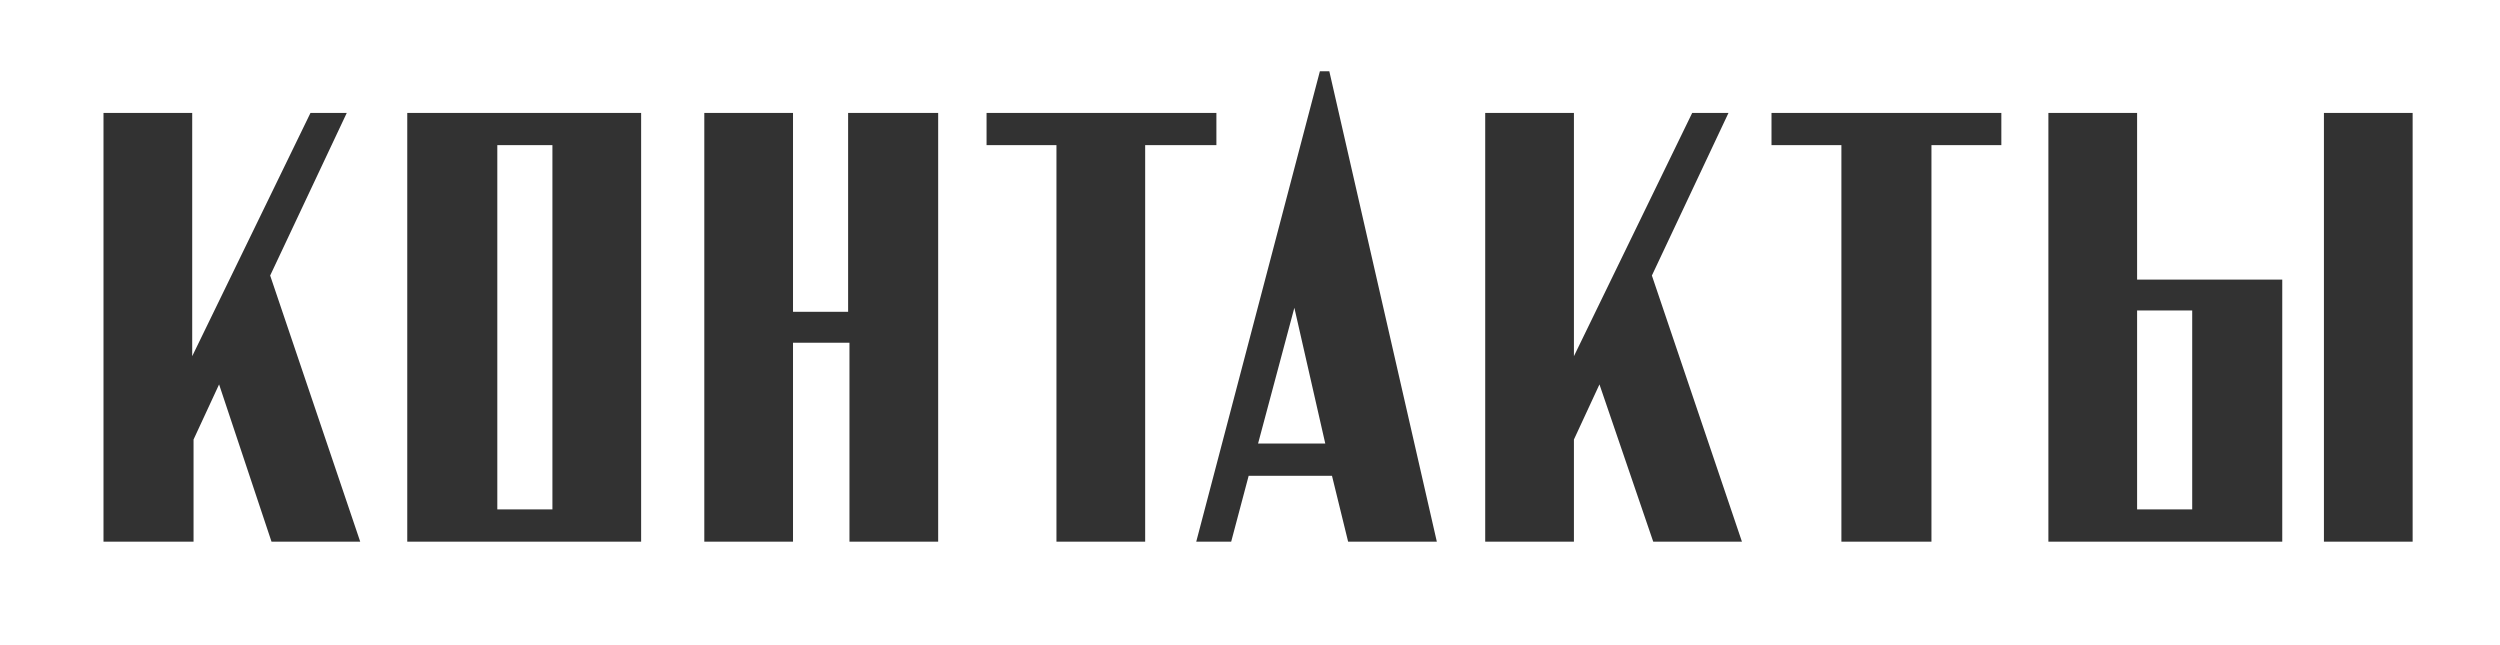
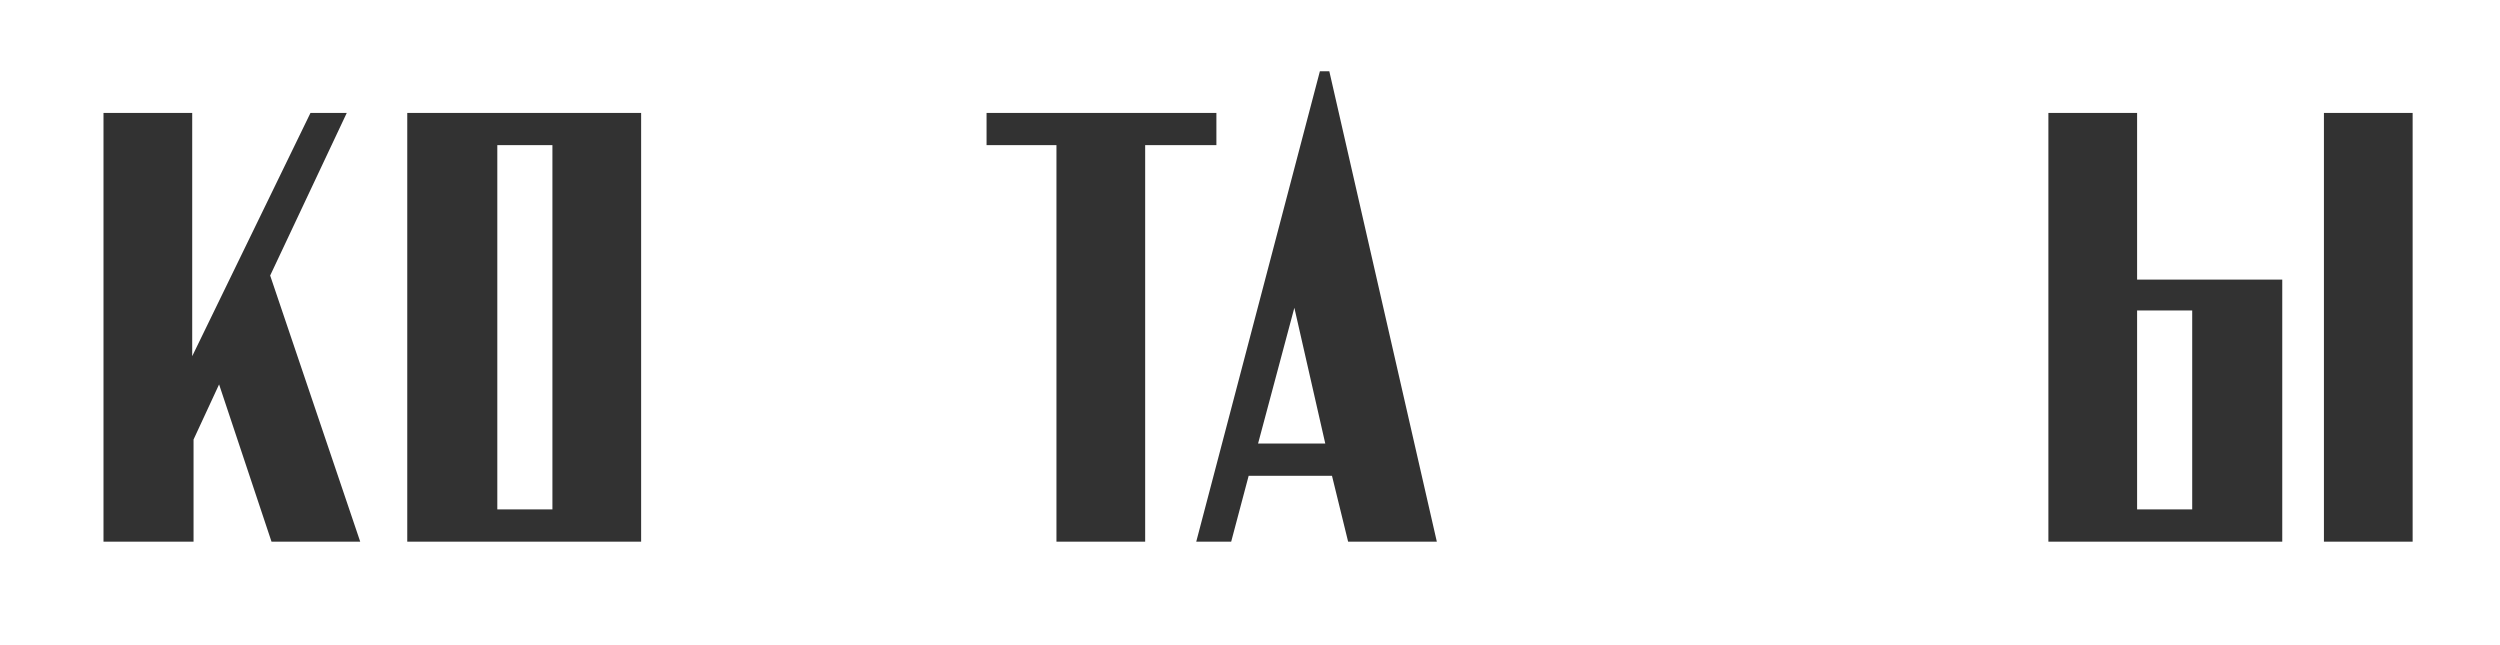
<svg xmlns="http://www.w3.org/2000/svg" version="1.1" id="Слой_1" x="0px" y="0px" viewBox="0 0 186 48" style="enable-background:new 0 0 186 48;" xml:space="preserve">
  <style type="text/css"> .st0{fill:#323232;} </style>
  <g>
    <g>
      <path class="st0" d="M16.3,28.6l-1.9,4.1v7.6H7.7V8.4h6.6v18.1l8.8-18.1h2.7l-5.7,12.1l6.7,19.8h-6.6L16.3,28.6z" />
      <path class="st0" d="M47.7,8.4v31.9H30.3V8.4H47.7z M41.1,37.9V10.8H37v27.1H41.1z" />
-       <path class="st0" d="M69.8,8.4v31.9h-6.6V25.5H59v14.8h-6.6V8.4H59v14.8h4.1V8.4H69.8z" />
      <path class="st0" d="M90.4,10.8h-5.2v29.5h-6.6V10.8h-5.2V8.4h17.1V10.8z" />
      <path class="st0" d="M99.1,35.4h-6.2l-1.3,4.9H89l9.2-35h0.7l8,35h-6.6L99.1,35.4z M98.6,33l-2.3-10.1L93.6,33H98.6z" />
-       <path class="st0" d="M119,28.6l-1.9,4.1v7.6h-6.6V8.4h6.6v18.1l8.8-18.1h2.7l-5.7,12.1l6.7,19.8h-6.6L119,28.6z" />
-       <path class="st0" d="M148.9,10.8h-5.2v29.5H137V10.8h-5.2V8.4h17.1V10.8z" />
      <path class="st0" d="M169.8,20.7v19.6h-17.4V8.4h6.6v12.4H169.8z M163.2,23.1H159v14.8h4.1V23.1z M172.9,40.3V8.4h6.6v31.9H172.9z " />
    </g>
  </g>
</svg>